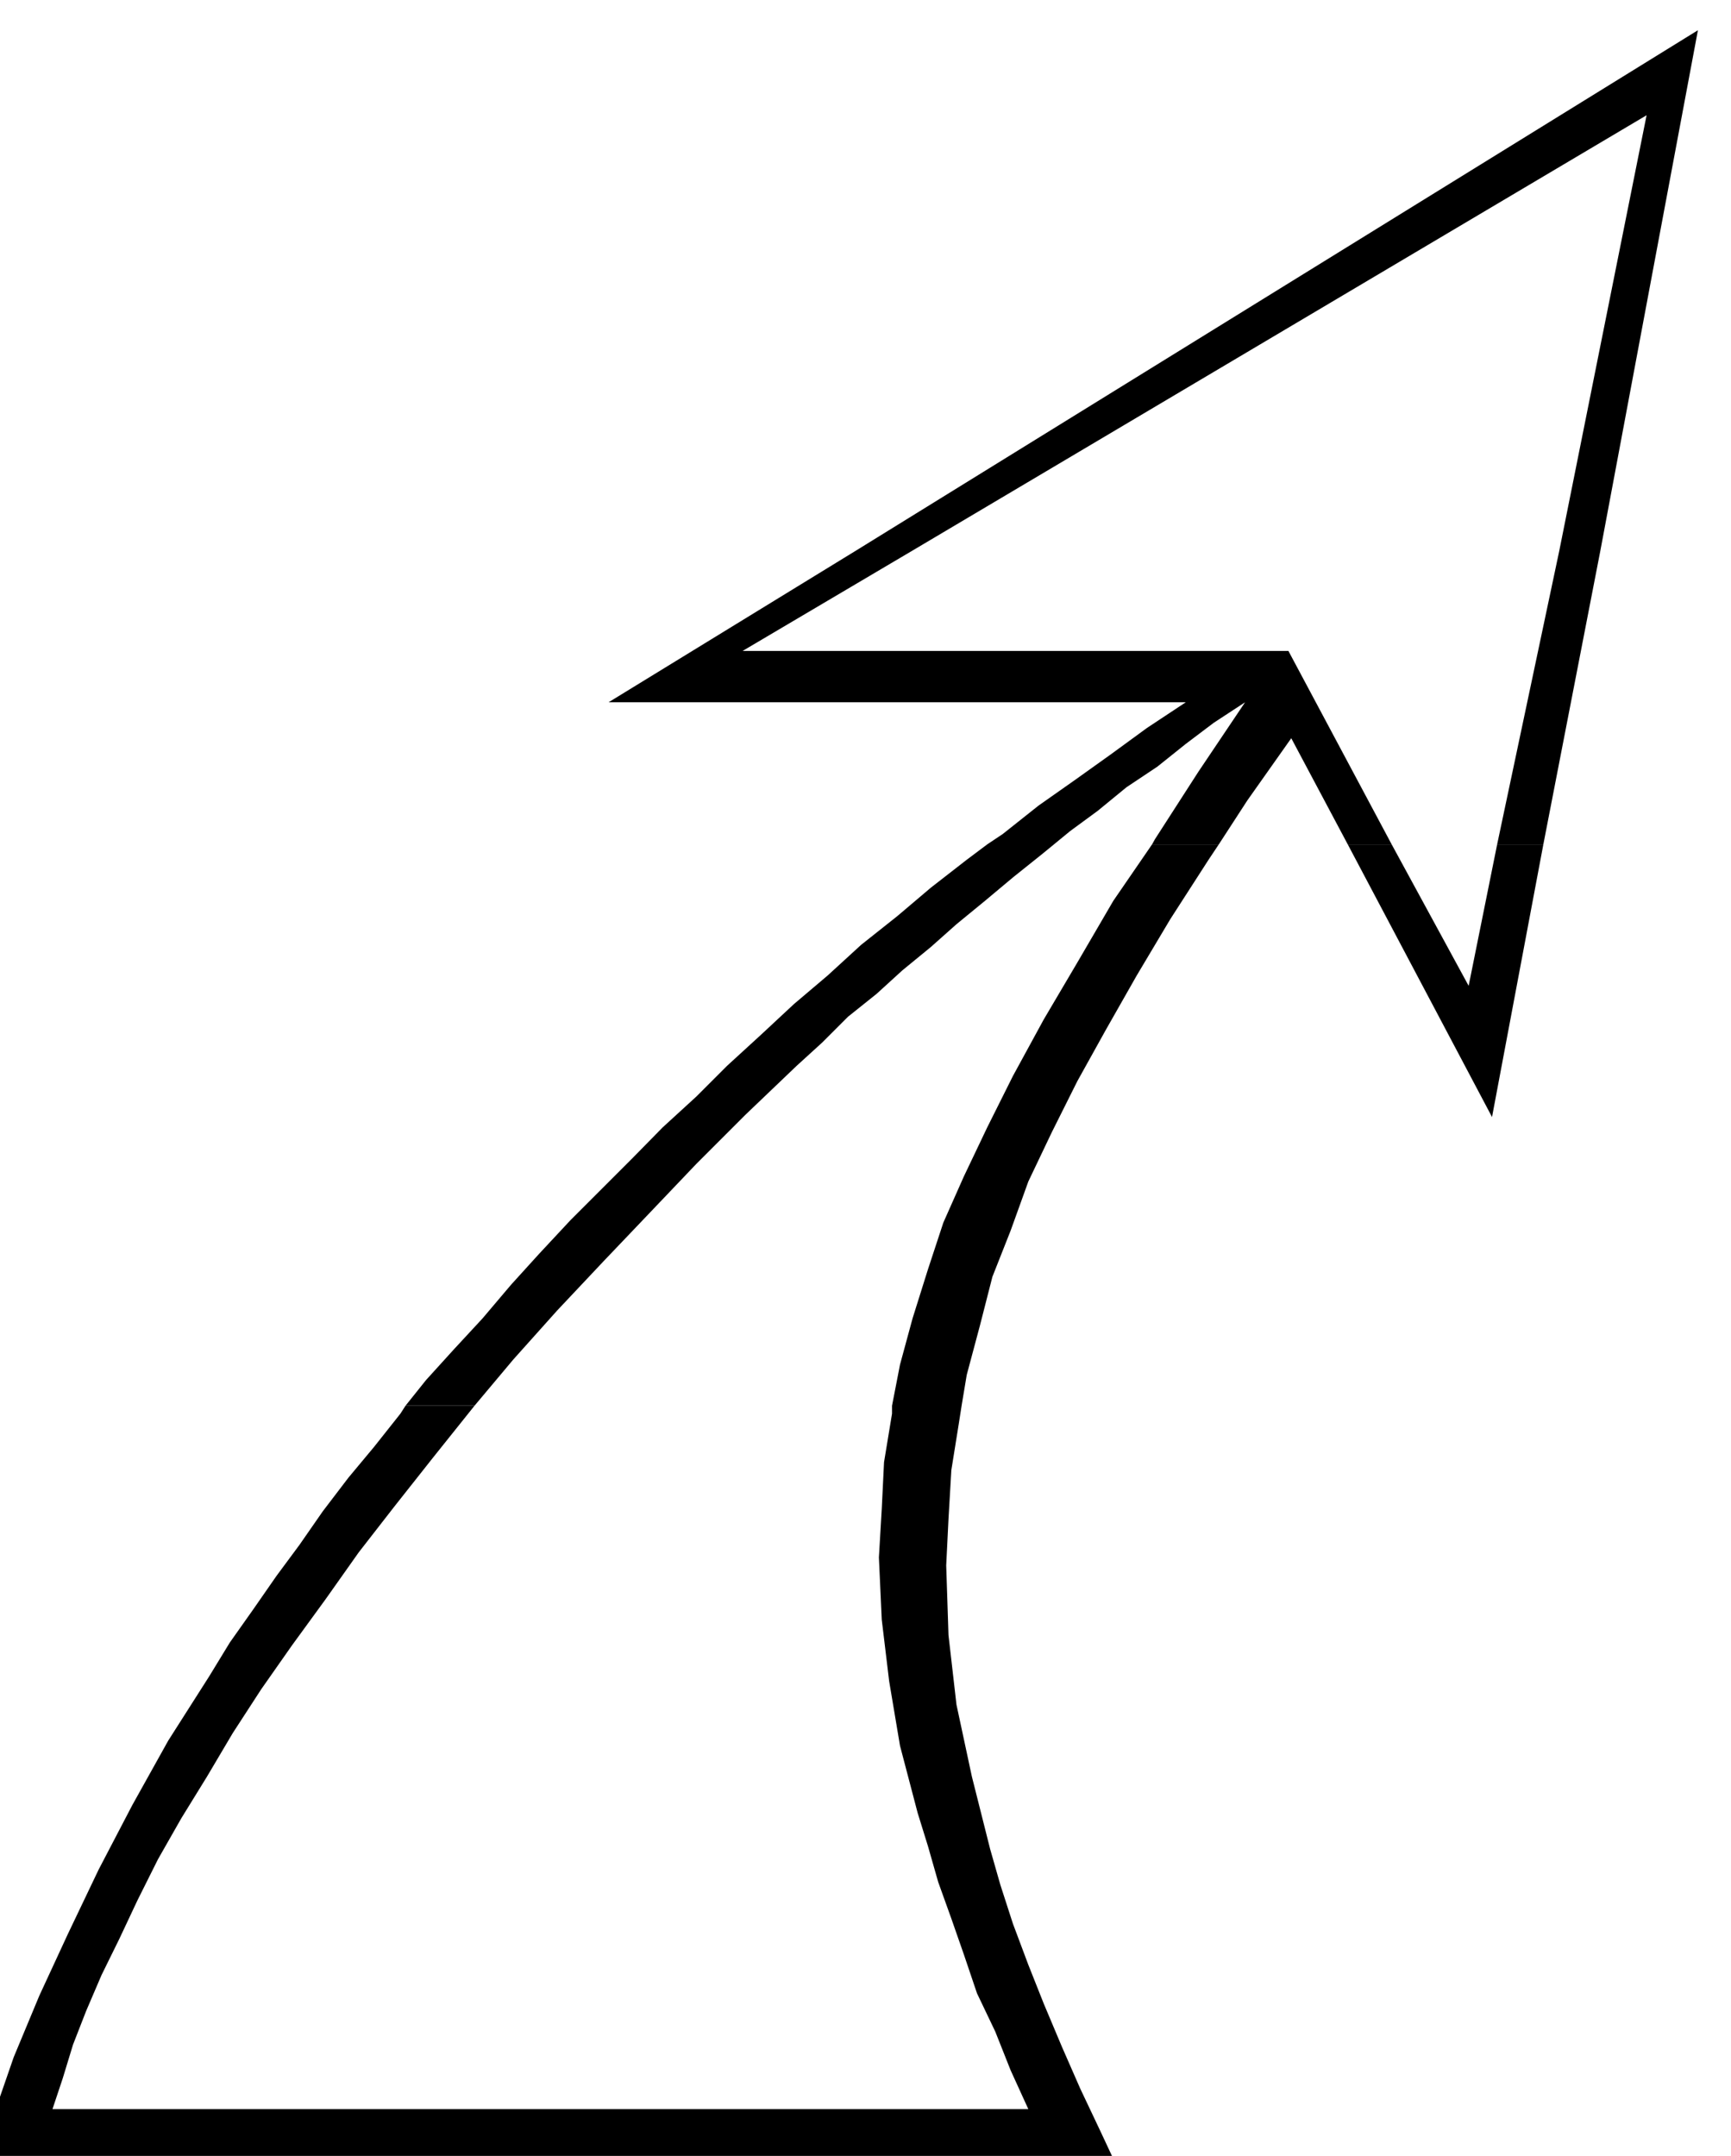
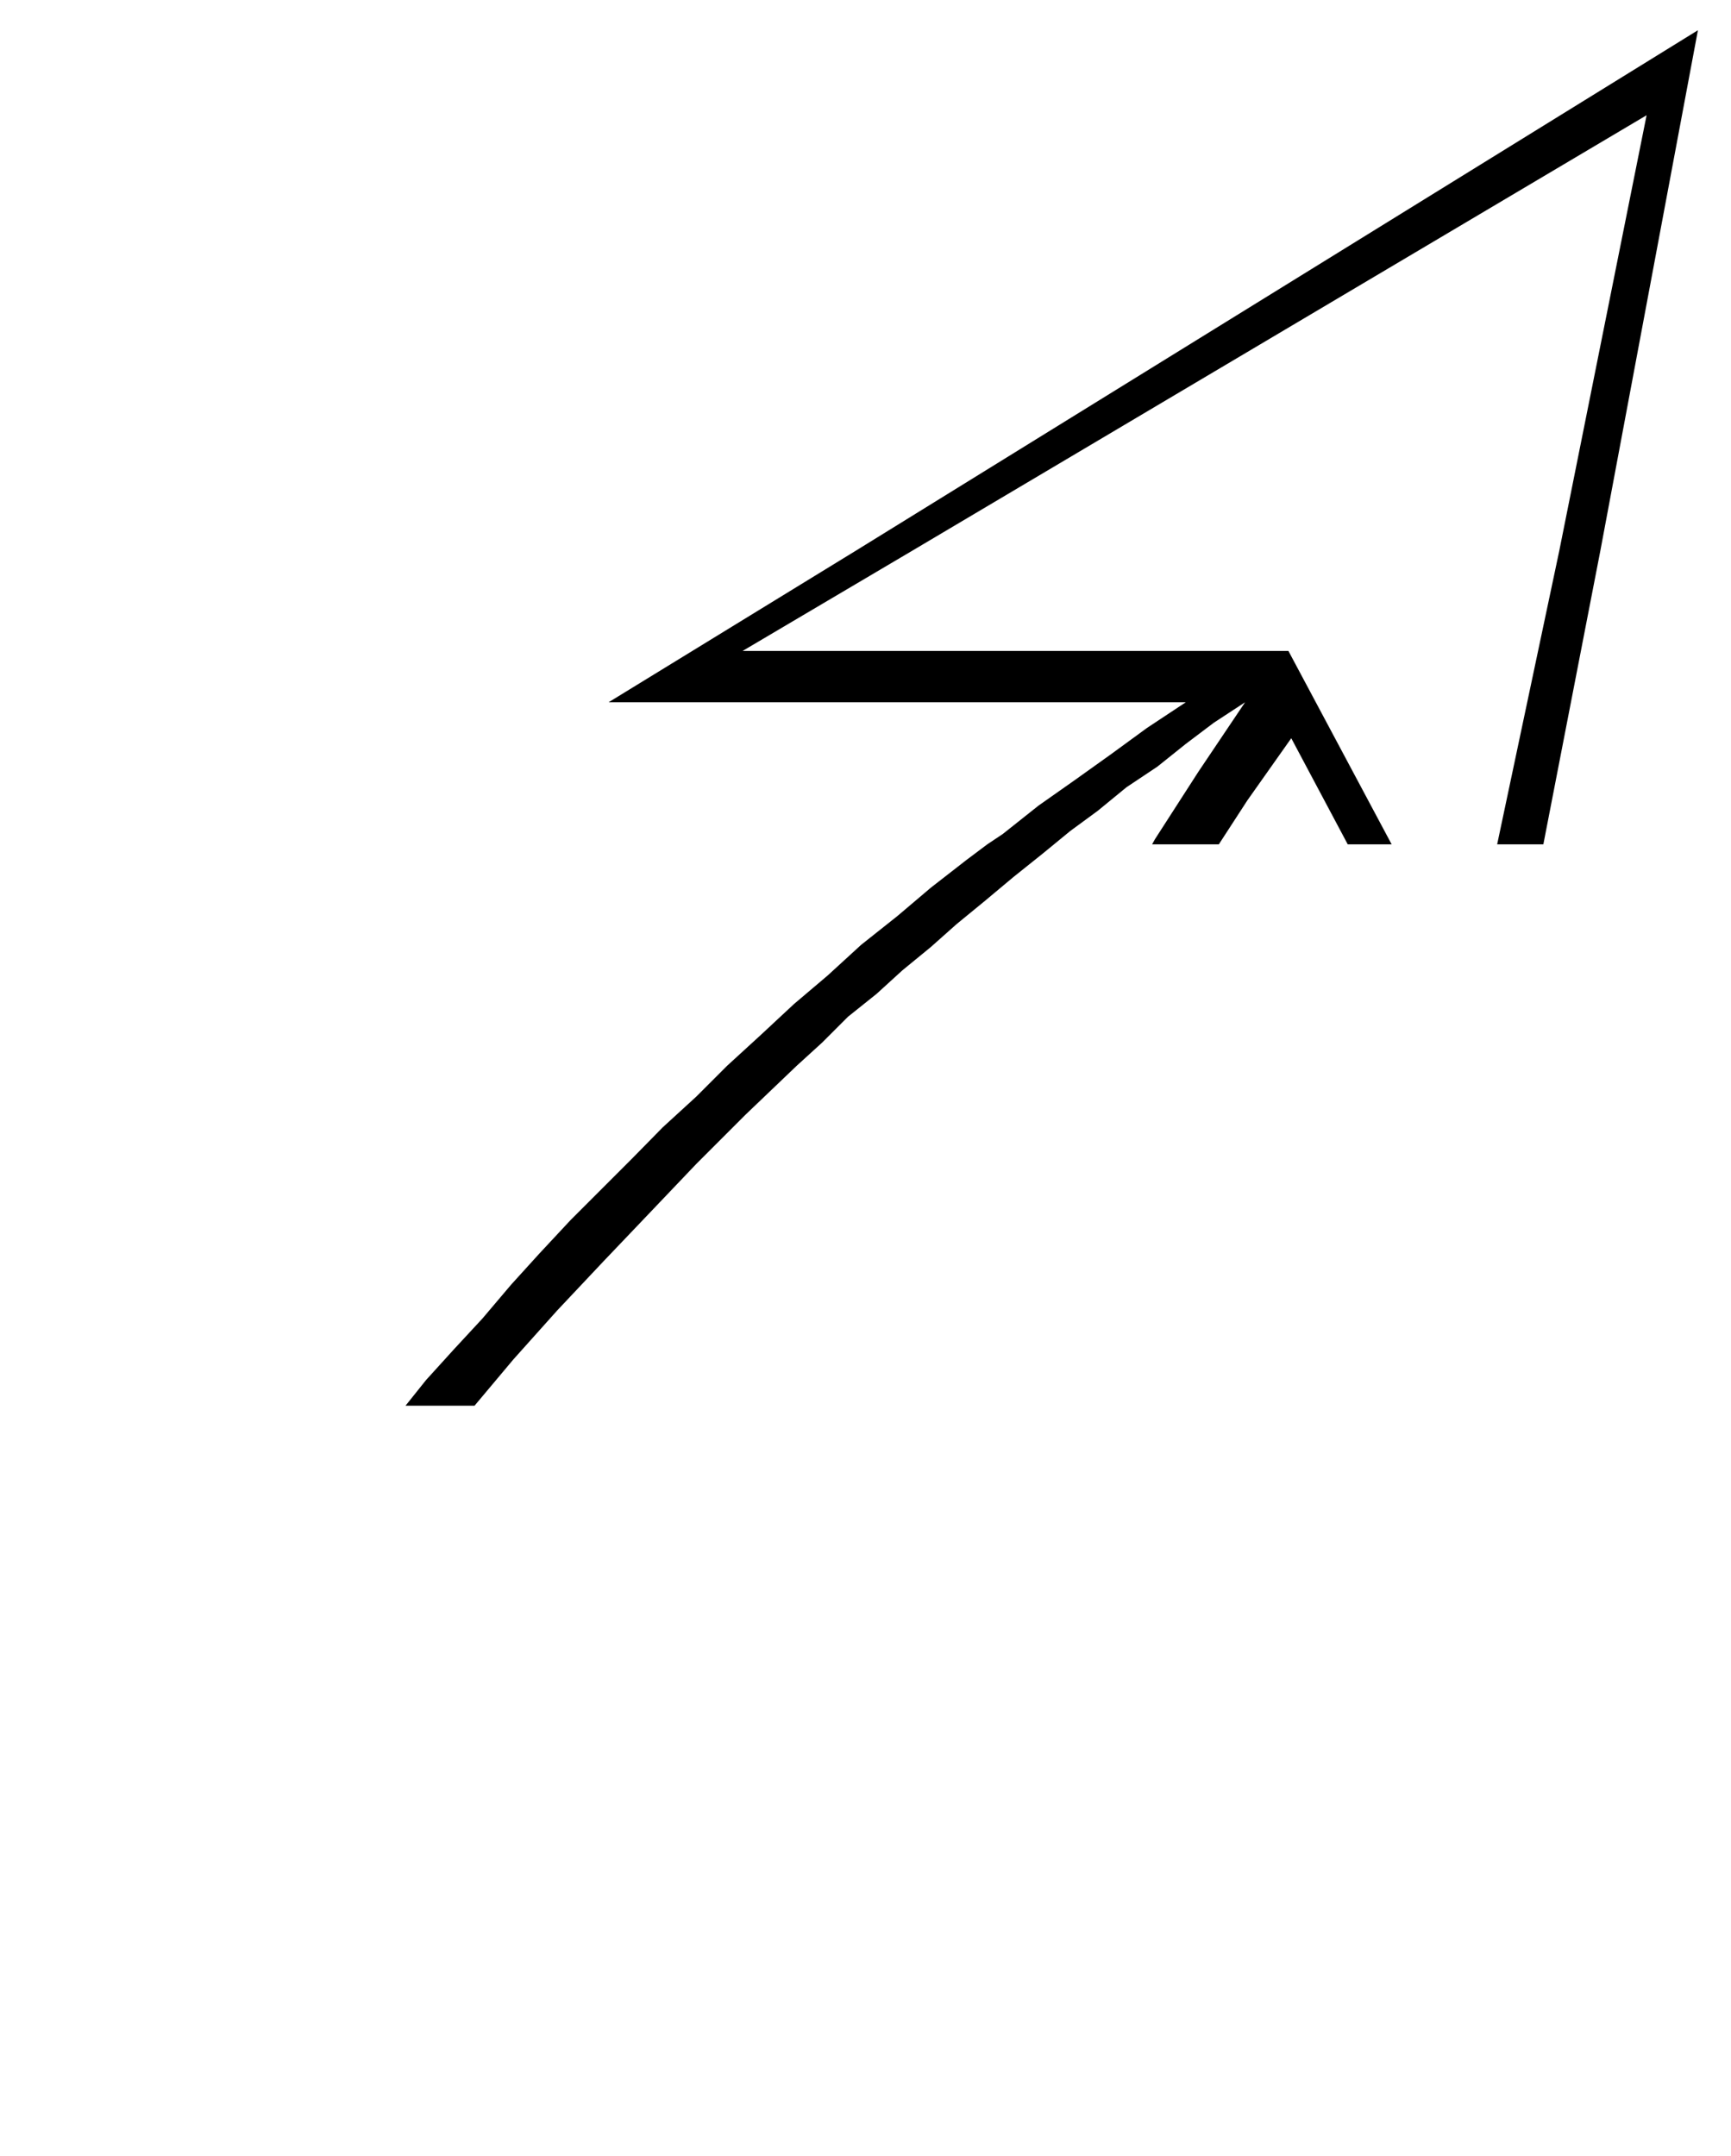
<svg xmlns="http://www.w3.org/2000/svg" width="490.455" height="610.693" fill-rule="evenodd" stroke-linecap="round" preserveAspectRatio="none" viewBox="0 0 3035 3779">
  <style>.brush1{fill:#000}.pen1{stroke:none}</style>
  <path d="M1501 965 2977 53l-171 912h-72l153-763-1287 763h-99zm230 515 27-18 63-50 64-45 63-45 63-46 68-45H1067l434-266h99l-298 176h957l181 339h-77l-99-186-77 109-50 77h-117l5-9 76-118 82-122-55 36-49 37-50 40-54 36-50 41-49 36-28 23h-117zm894 0 109-515h72l-100 515h-81zM711 2464l36-45 49-54 50-54 50-59 49-54 55-59 54-54 54-54 54-55 59-54 54-54 59-54 58-54 59-50 59-54 63-50 59-50 63-49 36-27h117l-22 18-50 40-49 41-50 41-45 40-50 41-45 41-50 40-45 45-45 41-90 86-86 86-81 85-82 86-81 86-77 86-68 81H711z" class="pen1 brush1" />
-   <path d="m1564 2464 14-72 22-81 27-86 27-82 36-81 41-86 45-90 54-99 59-100 63-108 68-99h117l-18 27-67 104-59 99-54 95-50 90-45 90-41 86-31 86-32 81-22 86-23 86-9 54h-122zm799-984 253 478 90-478h-81l-50 248-135-248h-77zM711 2464l-9 14-46 58-45 54-45 59-41 59-40 54-41 59-41 58-36 59-72 113-63 113-59 113-54 113-50 108-45 108-36 104-32 104h2010l-36-77-36-76-32-73-32-76-27-68-27-72-22-68-18-63-32-127-27-126-14-122-4-122 4-81 5-86 13-81 5-32h-122v14l-14 85-4 82-5 85 5 109 13 108 19 113 31 118 18 58 18 63 23 64 22 63 23 68 32 67 27 68 31 68H92l18-54 18-59 23-59 27-63 31-63 32-68 36-72 41-72 45-73 45-76 50-77 54-77 59-81 58-82 63-81 68-86 68-85 4-5H711z" class="pen1 brush1" />
</svg>